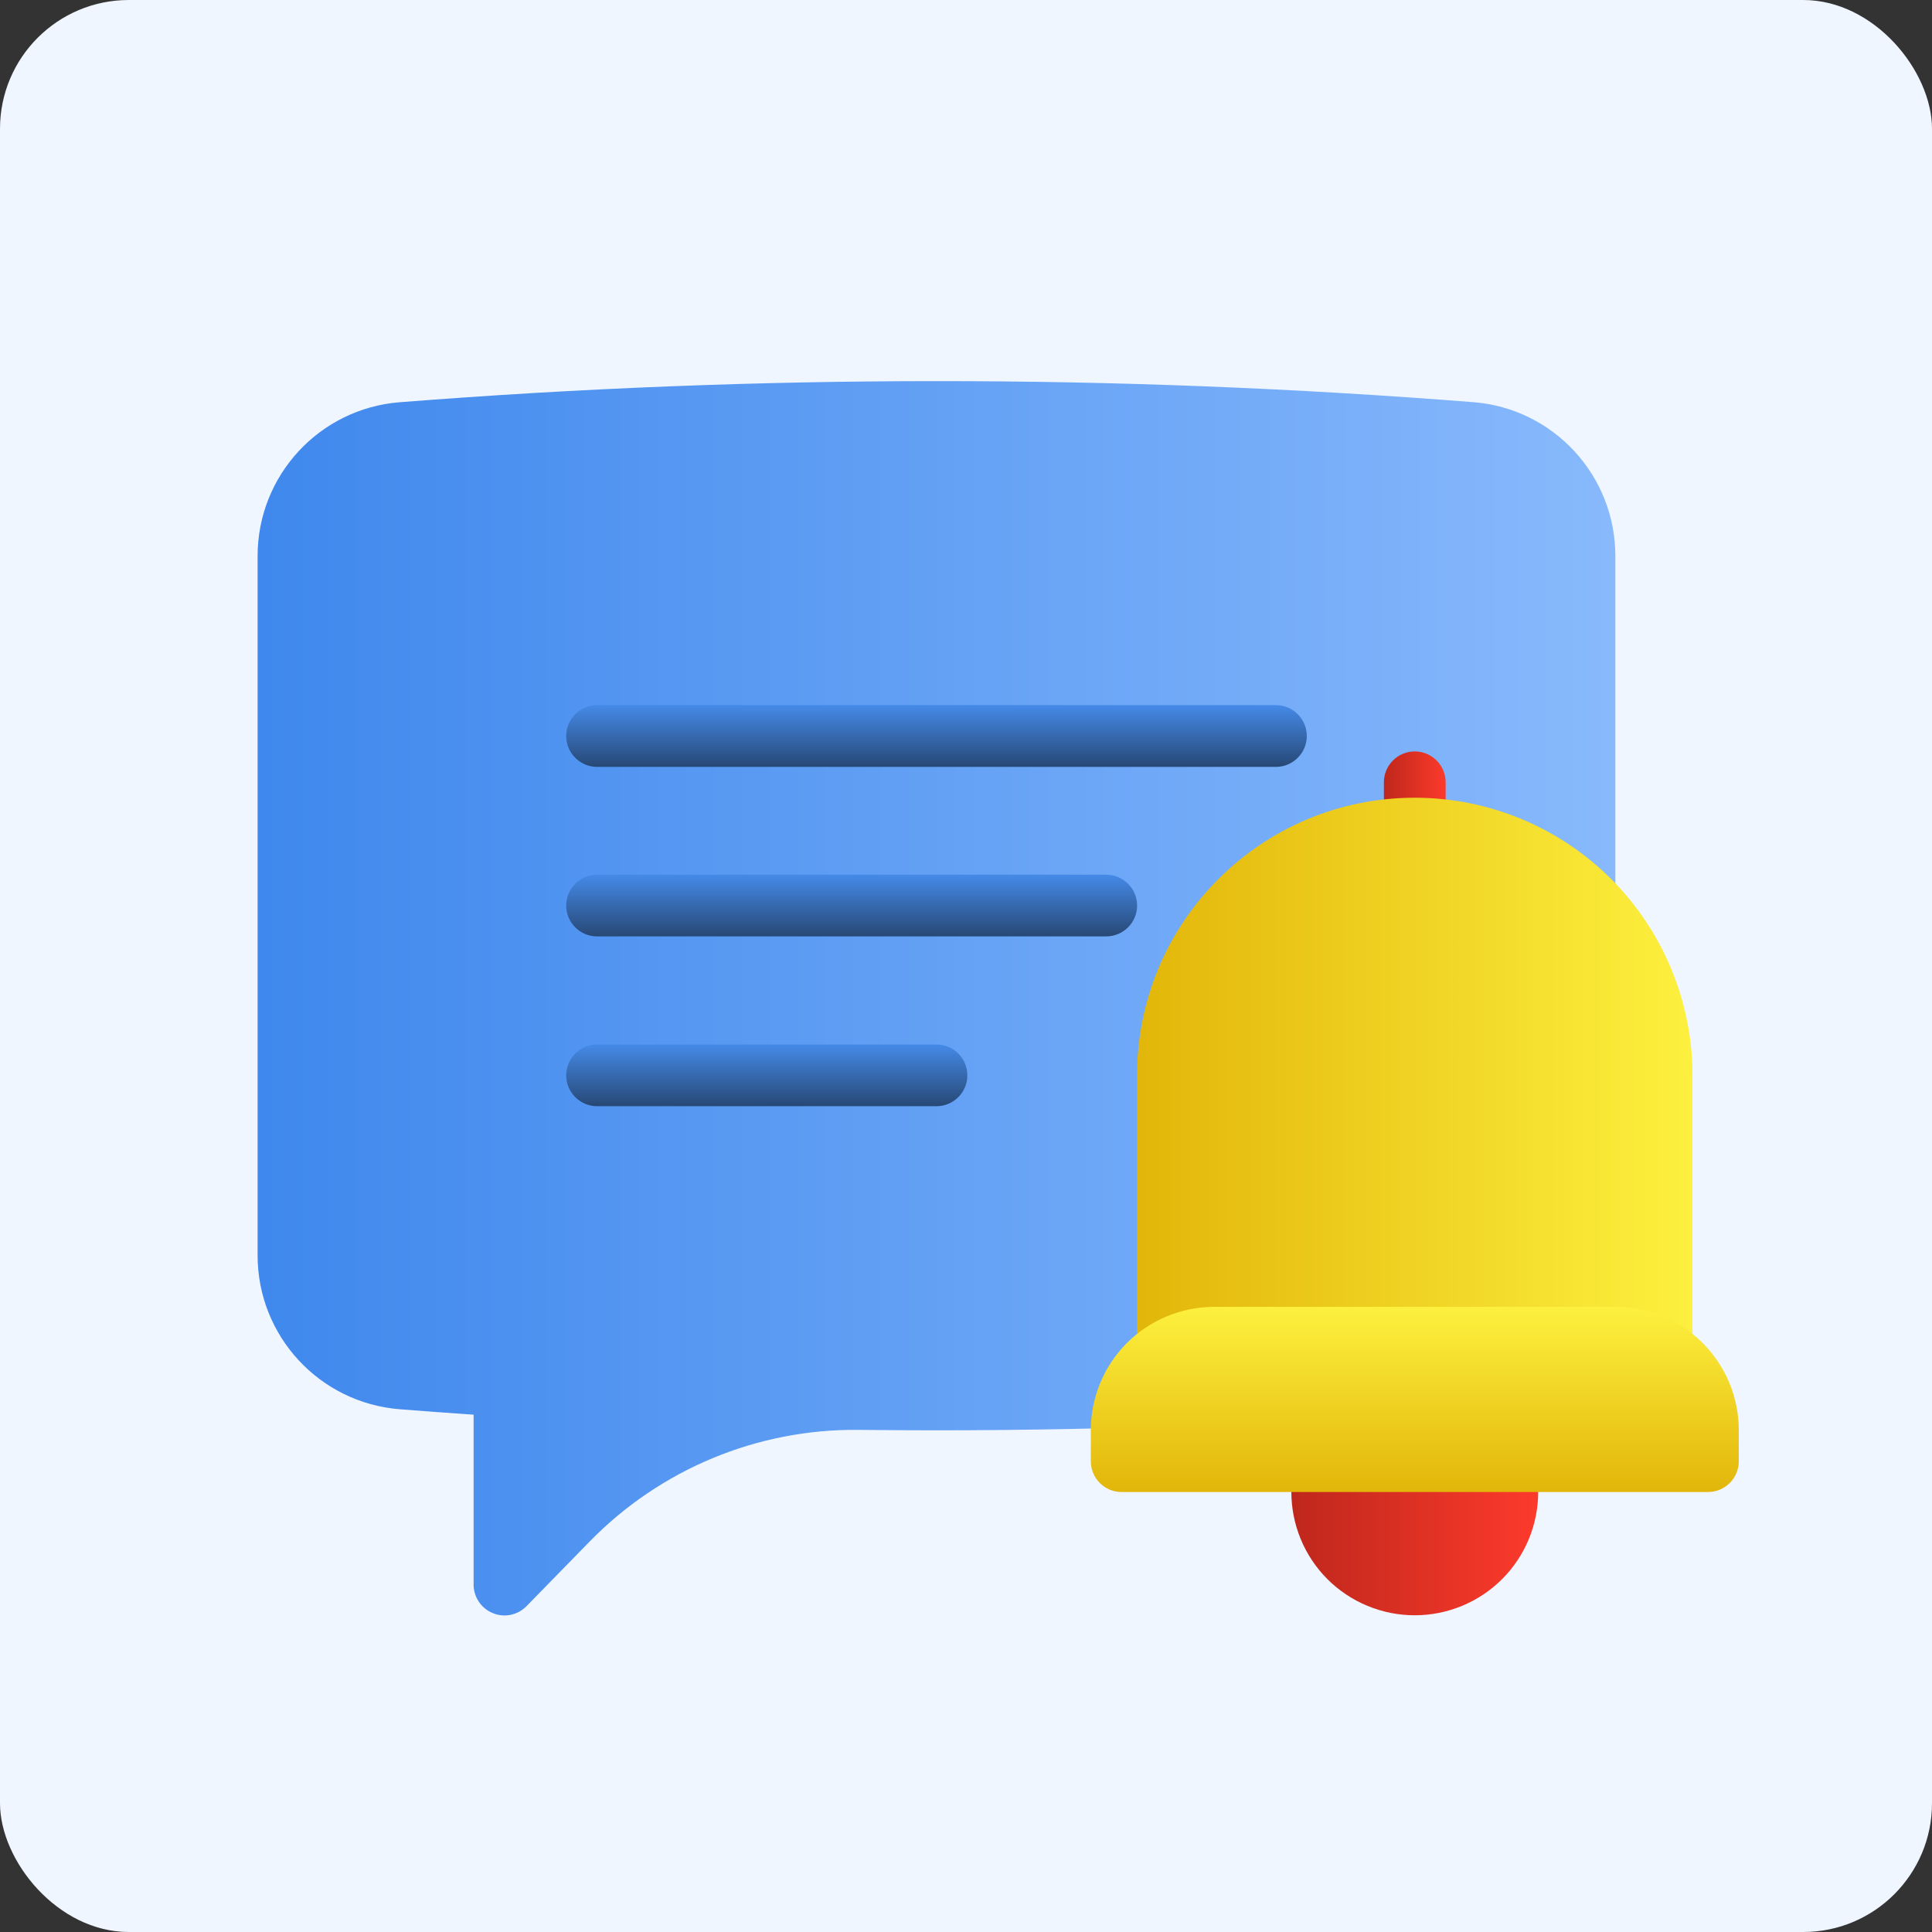
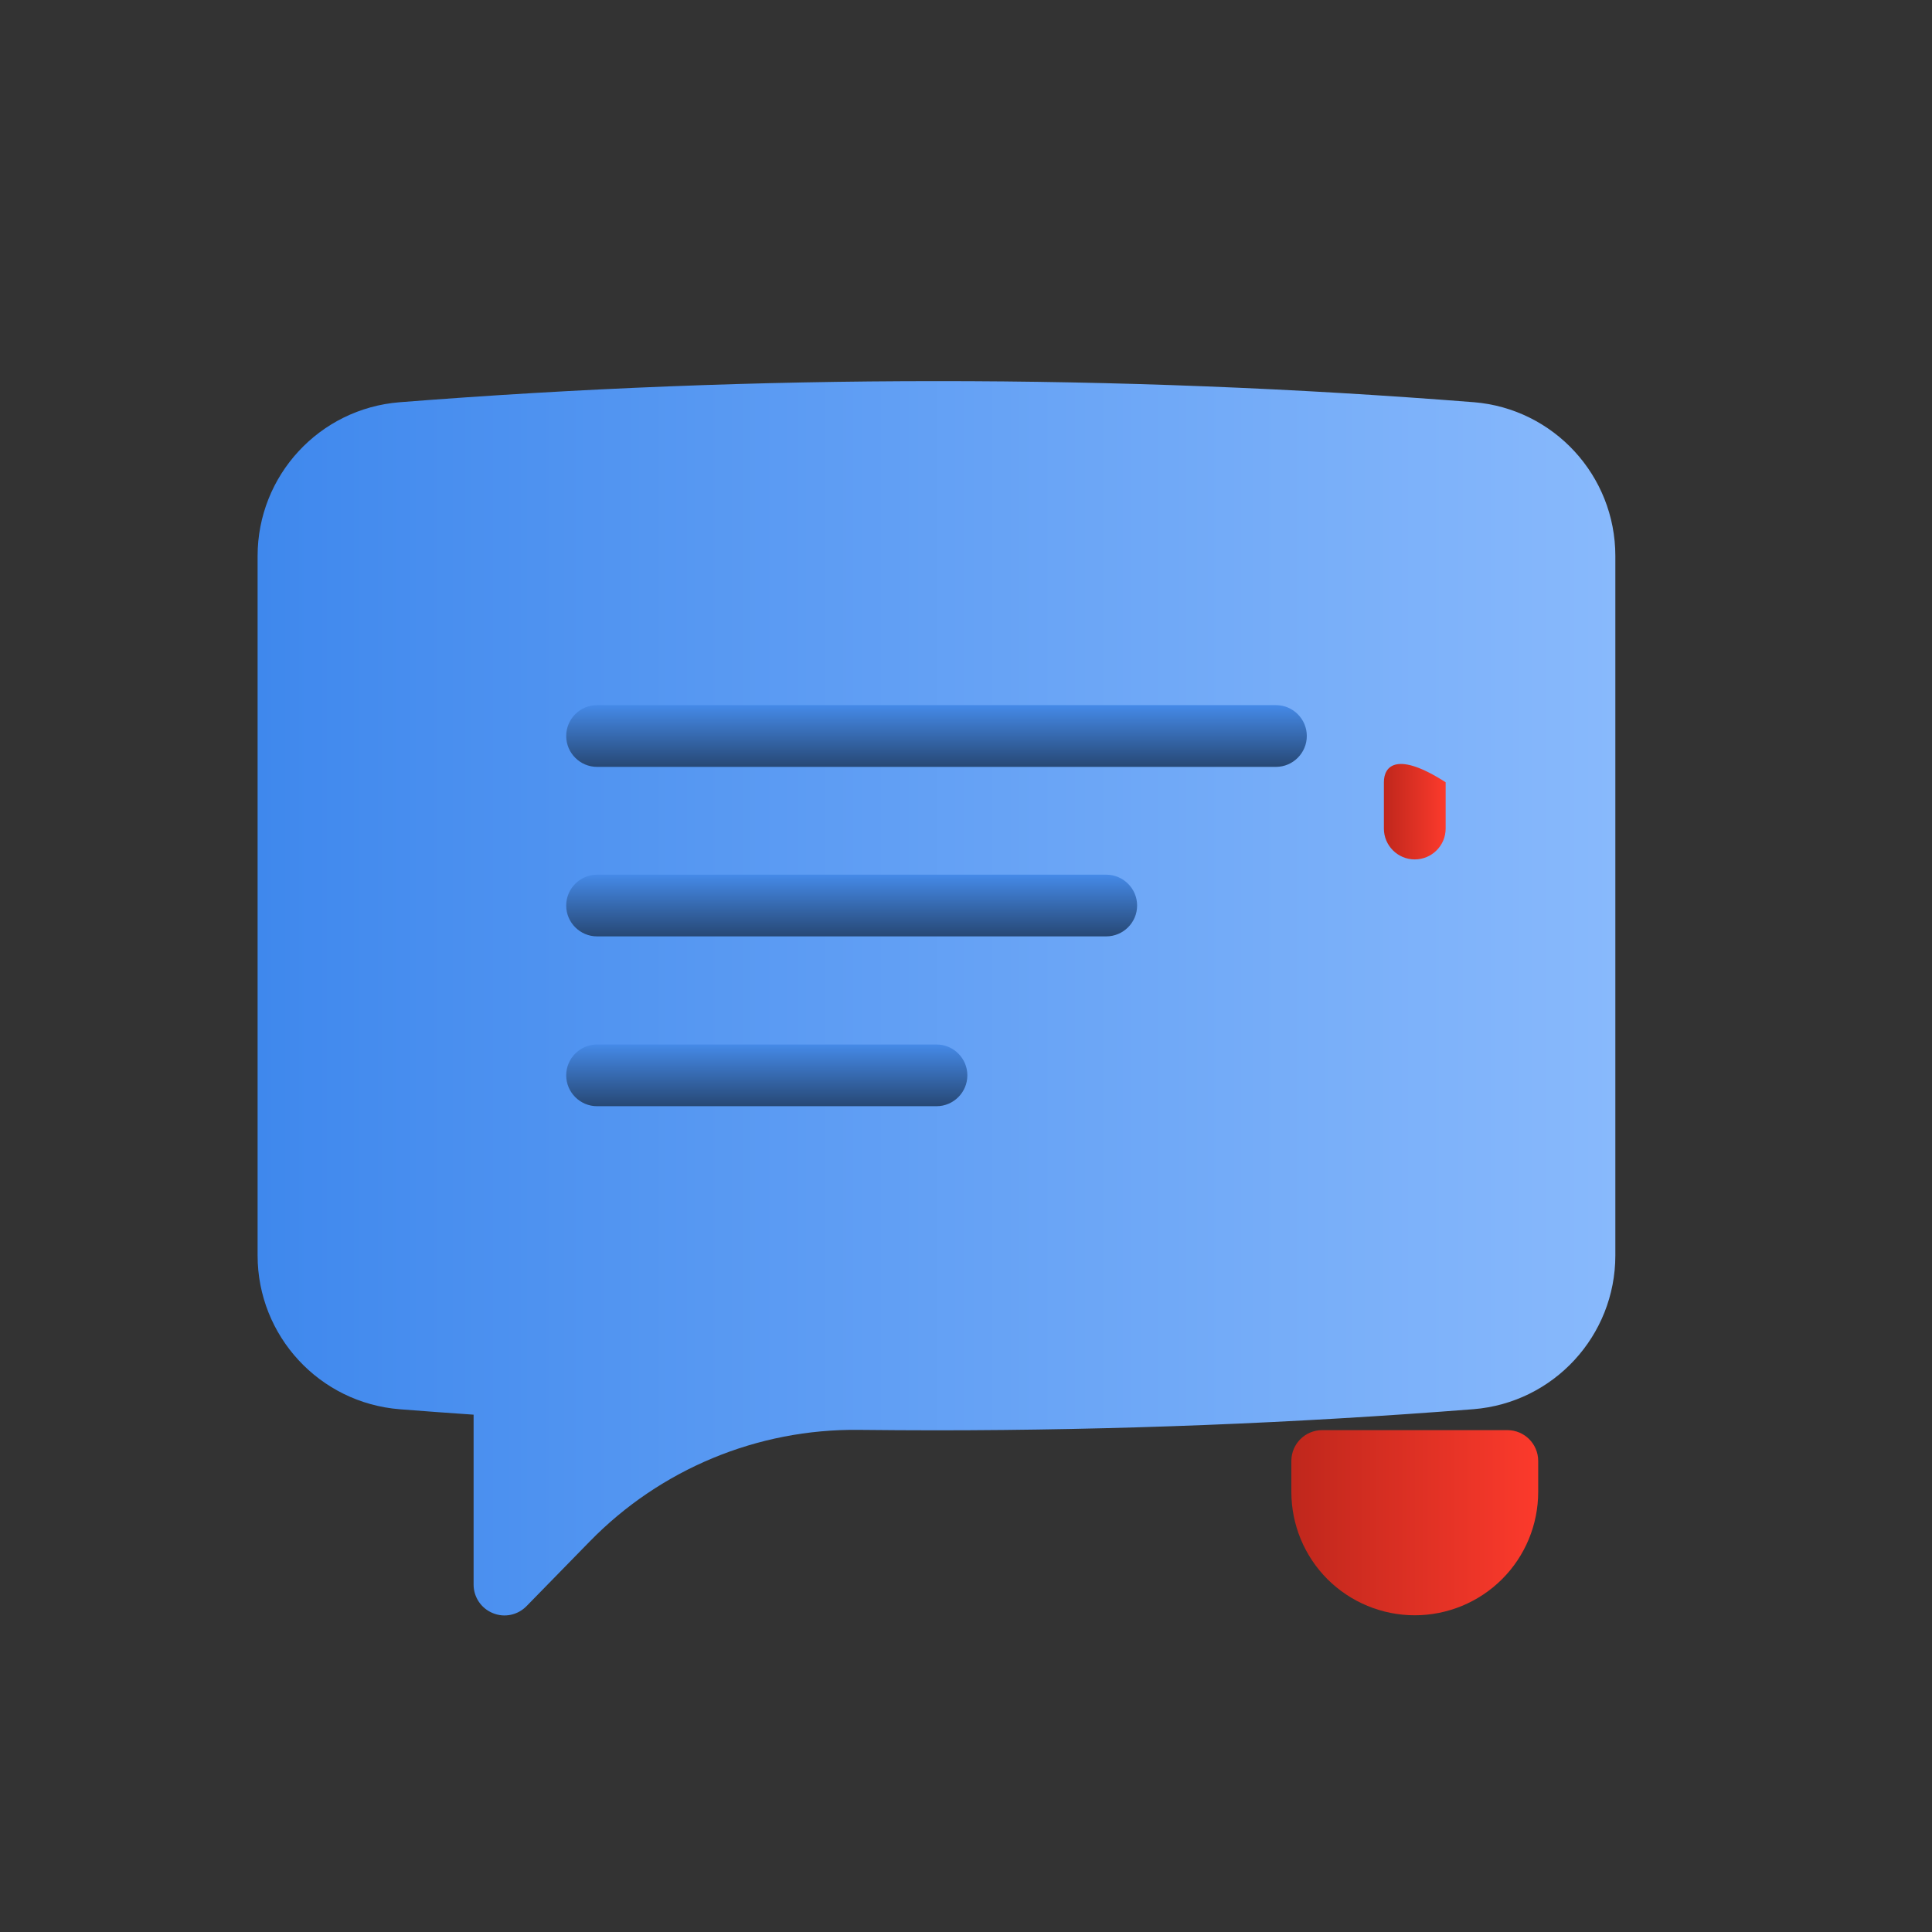
<svg xmlns="http://www.w3.org/2000/svg" width="30" height="30" viewBox="0 0 30 30" fill="none">
  <rect x="0" y="0" width="30" height="30" fill="#333333" stroke="none" />
-   <rect width="30" height="30" rx="2" fill="#EFF6FF" />
  <path fill-rule="evenodd" clip-rule="evenodd" d="M7.354 24.605C7.354 24.8 7.472 24.976 7.654 25.049C7.833 25.123 8.039 25.08 8.176 24.94L9.158 23.935C10.255 22.812 11.762 22.186 13.332 22.203C13.734 22.207 14.139 22.21 14.542 22.21C17.318 22.209 20.098 22.1 22.879 21.882C24.125 21.782 25.083 20.742 25.083 19.494C25.083 16.73 25.083 11.396 25.083 8.633C25.083 7.384 24.125 6.345 22.882 6.245C22.882 6.245 22.879 6.245 22.879 6.245C20.11 6.027 17.33 5.917 14.542 5.918C11.77 5.918 8.993 6.027 6.204 6.246C4.958 6.346 4 7.385 4 8.634V19.494C4 20.745 4.961 21.785 6.209 21.883C6.59 21.913 6.973 21.941 7.354 21.967C7.354 21.967 7.354 24.605 7.354 24.605Z" fill="url(#paint0_linear_24420_12982)" />
-   <path fill-rule="evenodd" clip-rule="evenodd" d="M22.448 12.866V12.147C22.448 11.883 22.233 11.668 21.968 11.668C21.704 11.668 21.489 11.883 21.489 12.147V12.866C21.489 13.13 21.704 13.345 21.968 13.345C22.233 13.345 22.448 13.13 22.448 12.866Z" fill="url(#paint1_linear_24420_12982)" />
+   <path fill-rule="evenodd" clip-rule="evenodd" d="M22.448 12.866V12.147C21.704 11.668 21.489 11.883 21.489 12.147V12.866C21.489 13.13 21.704 13.345 21.968 13.345C22.233 13.345 22.448 13.13 22.448 12.866Z" fill="url(#paint1_linear_24420_12982)" />
  <path fill-rule="evenodd" clip-rule="evenodd" d="M9.271 17.177H14.542C14.806 17.177 15.021 16.962 15.021 16.698C15.021 16.433 14.806 16.219 14.542 16.219H9.271C9.008 16.219 8.792 16.433 8.792 16.698C8.792 16.962 9.008 17.177 9.271 17.177Z" fill="url(#paint2_linear_24420_12982)" />
  <path fill-rule="evenodd" clip-rule="evenodd" d="M9.271 14.54H17.177C17.441 14.54 17.657 14.326 17.657 14.061C17.657 13.797 17.441 13.582 17.177 13.582H9.271C9.008 13.582 8.792 13.797 8.792 14.061C8.792 14.326 9.008 14.54 9.271 14.54Z" fill="url(#paint3_linear_24420_12982)" />
  <path fill-rule="evenodd" clip-rule="evenodd" d="M9.271 11.908H19.813C20.076 11.908 20.292 11.693 20.292 11.428C20.292 11.164 20.076 10.949 19.813 10.949H9.271C9.008 10.949 8.792 11.164 8.792 11.428C8.792 11.693 9.008 11.908 9.271 11.908Z" fill="url(#paint4_linear_24420_12982)" />
-   <path fill-rule="evenodd" clip-rule="evenodd" d="M21.969 12.387C19.587 12.387 17.656 14.318 17.656 16.699V21.491C17.656 21.756 17.869 21.97 18.135 21.97H25.802C26.068 21.97 26.281 21.756 26.281 21.491V16.699C26.281 15.555 25.826 14.459 25.019 13.65C24.209 12.841 23.112 12.387 21.969 12.387Z" fill="url(#paint5_linear_24420_12982)" />
  <path fill-rule="evenodd" clip-rule="evenodd" d="M21.968 25.082C22.476 25.082 22.965 24.88 23.324 24.521C23.684 24.161 23.885 23.674 23.885 23.165V22.686C23.885 22.422 23.672 22.207 23.406 22.207H20.531C20.265 22.207 20.052 22.422 20.052 22.686V23.165C20.052 23.674 20.253 24.161 20.612 24.521C20.972 24.88 21.46 25.082 21.968 25.082Z" fill="url(#paint6_linear_24420_12982)" />
-   <path fill-rule="evenodd" clip-rule="evenodd" d="M27 22.21C27 21.701 26.799 21.214 26.439 20.854C26.08 20.495 25.591 20.293 25.083 20.293C23.38 20.293 20.558 20.293 18.854 20.293C18.346 20.293 17.858 20.495 17.498 20.854C17.139 21.214 16.938 21.701 16.938 22.21V22.689C16.938 22.953 17.151 23.168 17.417 23.168H26.521C26.787 23.168 27 22.953 27 22.689V22.21Z" fill="url(#paint7_linear_24420_12982)" />
  <defs>
    <linearGradient id="paint0_linear_24420_12982" x1="4" y1="13.22" x2="25.083" y2="13.22" gradientUnits="userSpaceOnUse">
      <stop stop-color="#3F88ED" />
      <stop offset="1" stop-color="#88B9FC" />
    </linearGradient>
    <linearGradient id="paint1_linear_24420_12982" x1="21.489" y1="12.926" x2="22.448" y2="12.926" gradientUnits="userSpaceOnUse">
      <stop stop-color="#BF271C" />
      <stop offset="1" stop-color="#FC3A2C" />
    </linearGradient>
    <linearGradient id="paint2_linear_24420_12982" x1="11.284" y1="16.219" x2="11.284" y2="17.177" gradientUnits="userSpaceOnUse">
      <stop stop-color="#458AE8" />
      <stop offset="1" stop-color="#274875" />
    </linearGradient>
    <linearGradient id="paint3_linear_24420_12982" x1="12.338" y1="13.582" x2="12.338" y2="14.54" gradientUnits="userSpaceOnUse">
      <stop stop-color="#458AE8" />
      <stop offset="1" stop-color="#274875" />
    </linearGradient>
    <linearGradient id="paint4_linear_24420_12982" x1="13.392" y1="10.949" x2="13.392" y2="11.908" gradientUnits="userSpaceOnUse">
      <stop stop-color="#458AE8" />
      <stop offset="1" stop-color="#274875" />
    </linearGradient>
    <linearGradient id="paint5_linear_24420_12982" x1="26.281" y1="16.699" x2="17.656" y2="16.699" gradientUnits="userSpaceOnUse">
      <stop stop-color="#FDF03E" />
      <stop offset="1" stop-color="#E2B60A" />
    </linearGradient>
    <linearGradient id="paint6_linear_24420_12982" x1="20.052" y1="24.363" x2="23.885" y2="24.363" gradientUnits="userSpaceOnUse">
      <stop stop-color="#BF271C" />
      <stop offset="1" stop-color="#FC3A2C" />
    </linearGradient>
    <linearGradient id="paint7_linear_24420_12982" x1="22.208" y1="20.293" x2="22.208" y2="23.168" gradientUnits="userSpaceOnUse">
      <stop stop-color="#FDF03E" />
      <stop offset="1" stop-color="#E2B60A" />
    </linearGradient>
  </defs>
</svg>